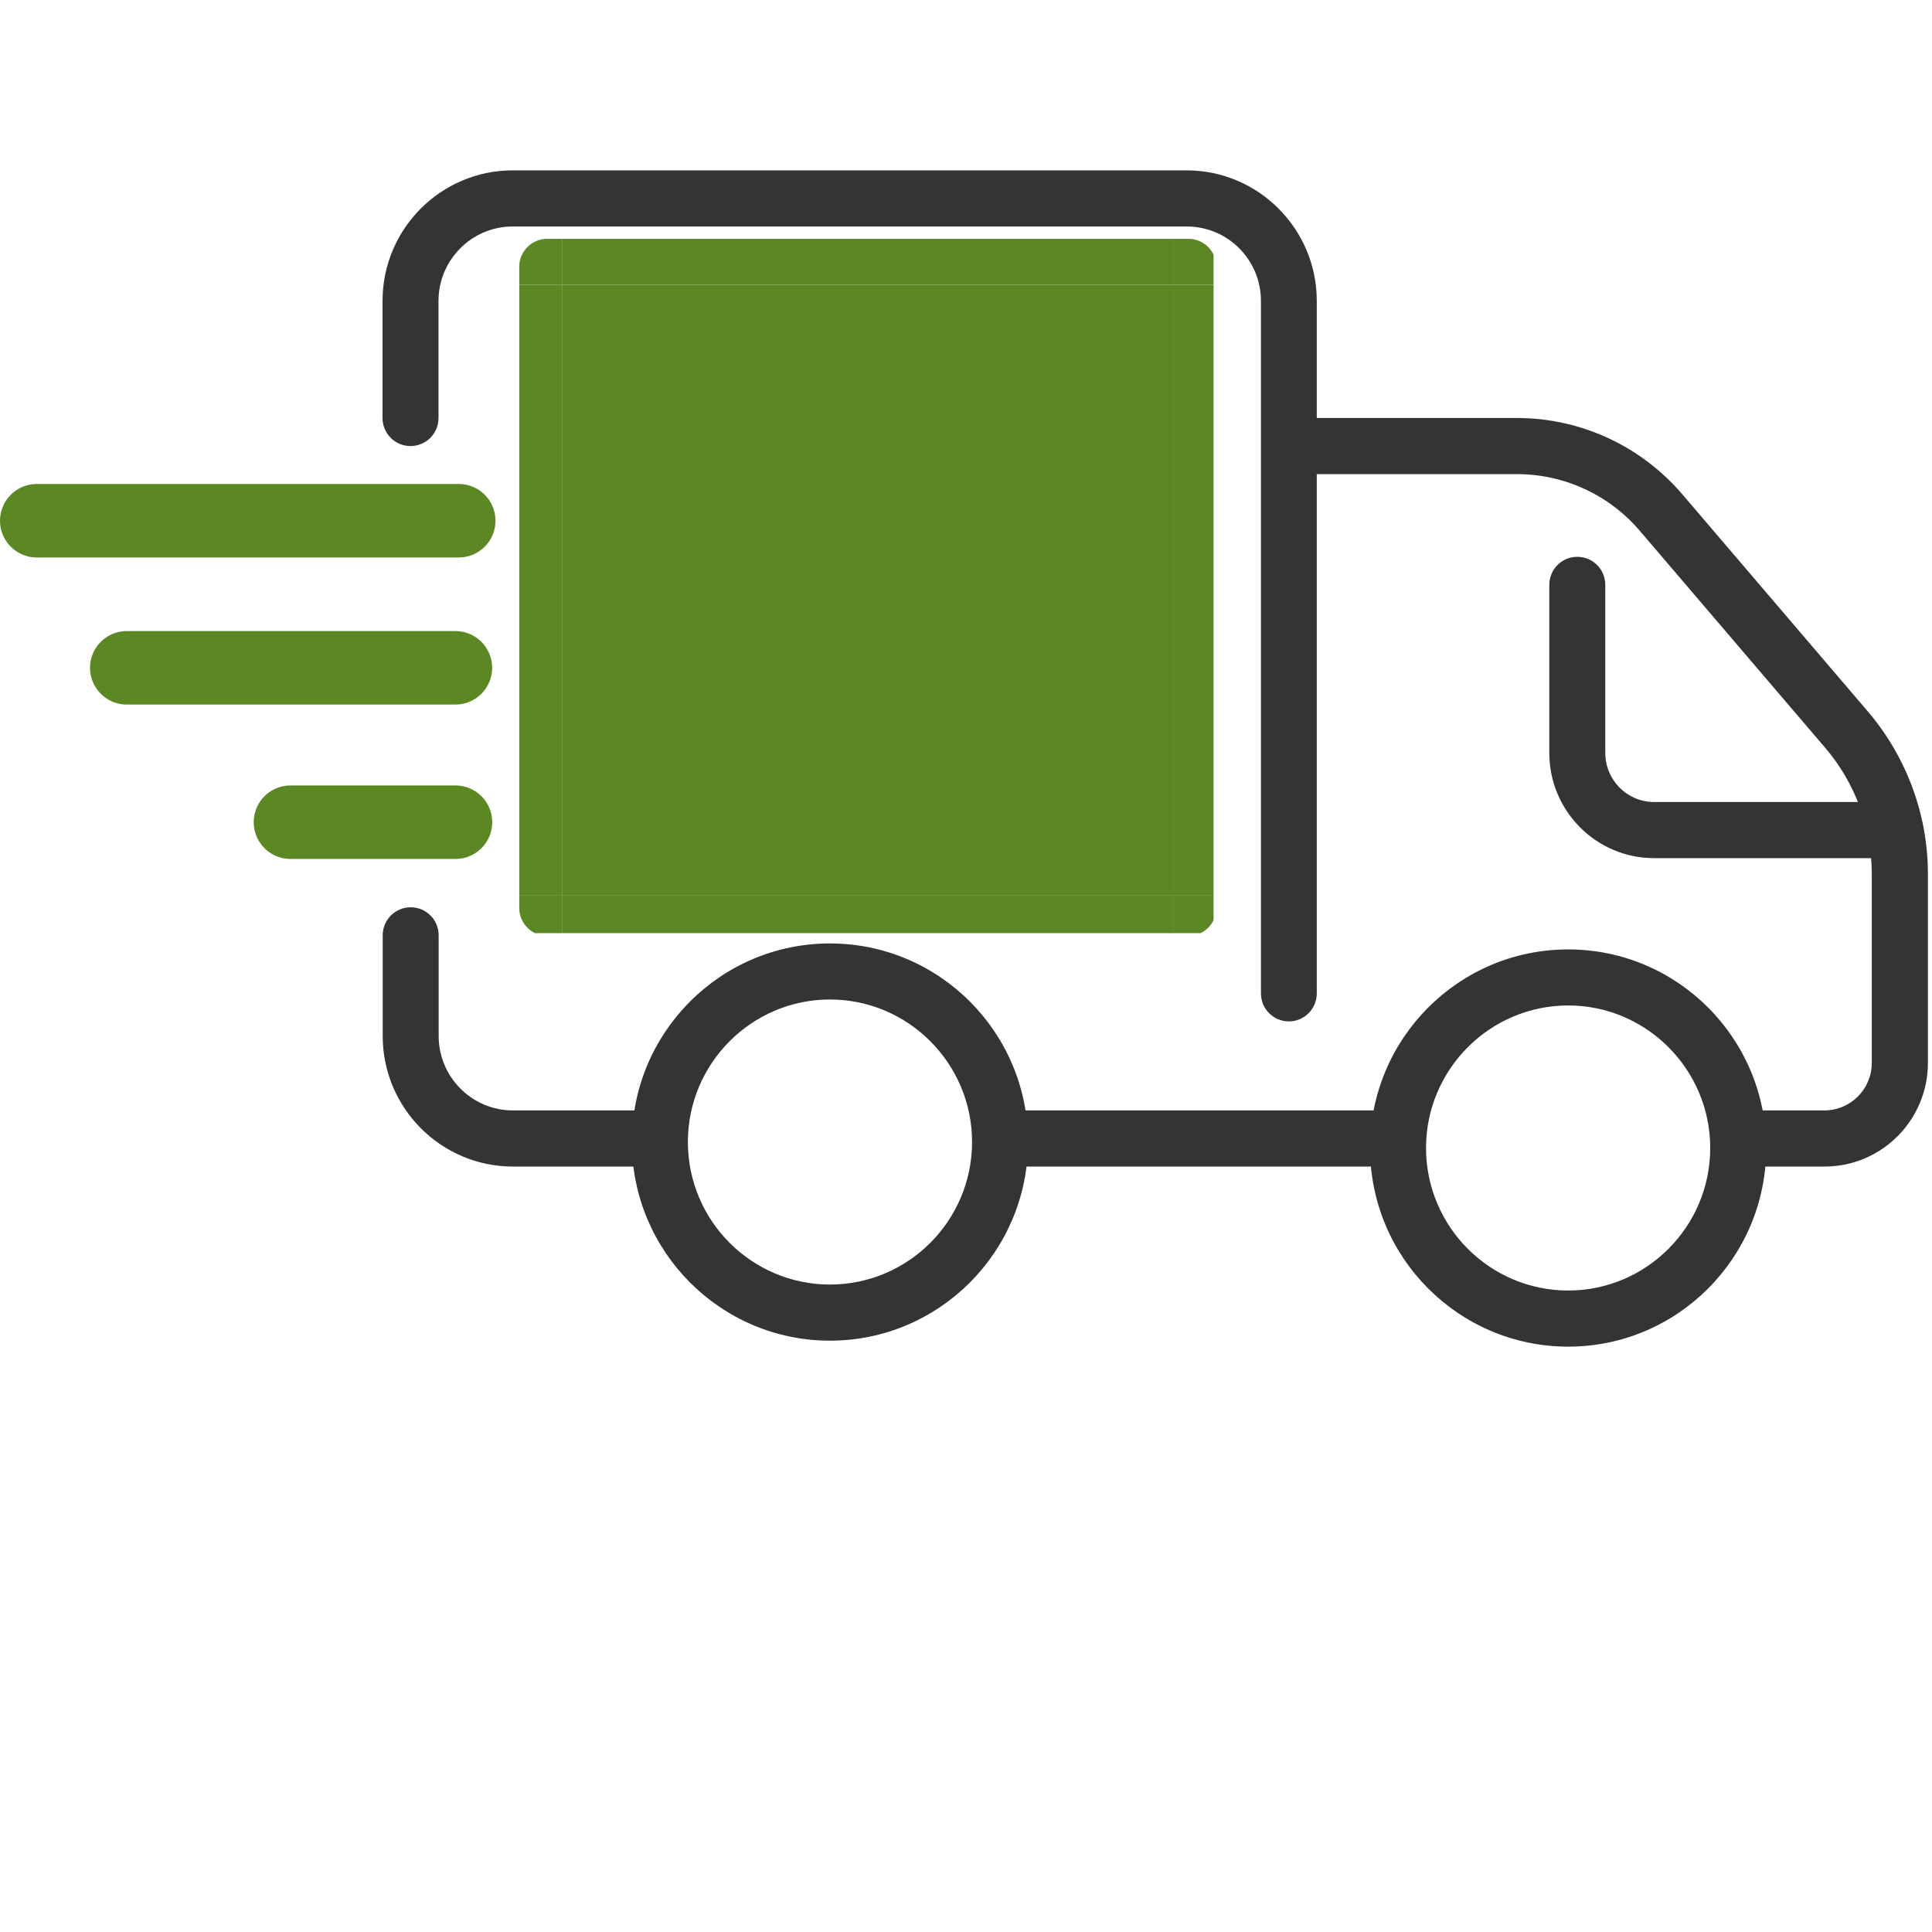
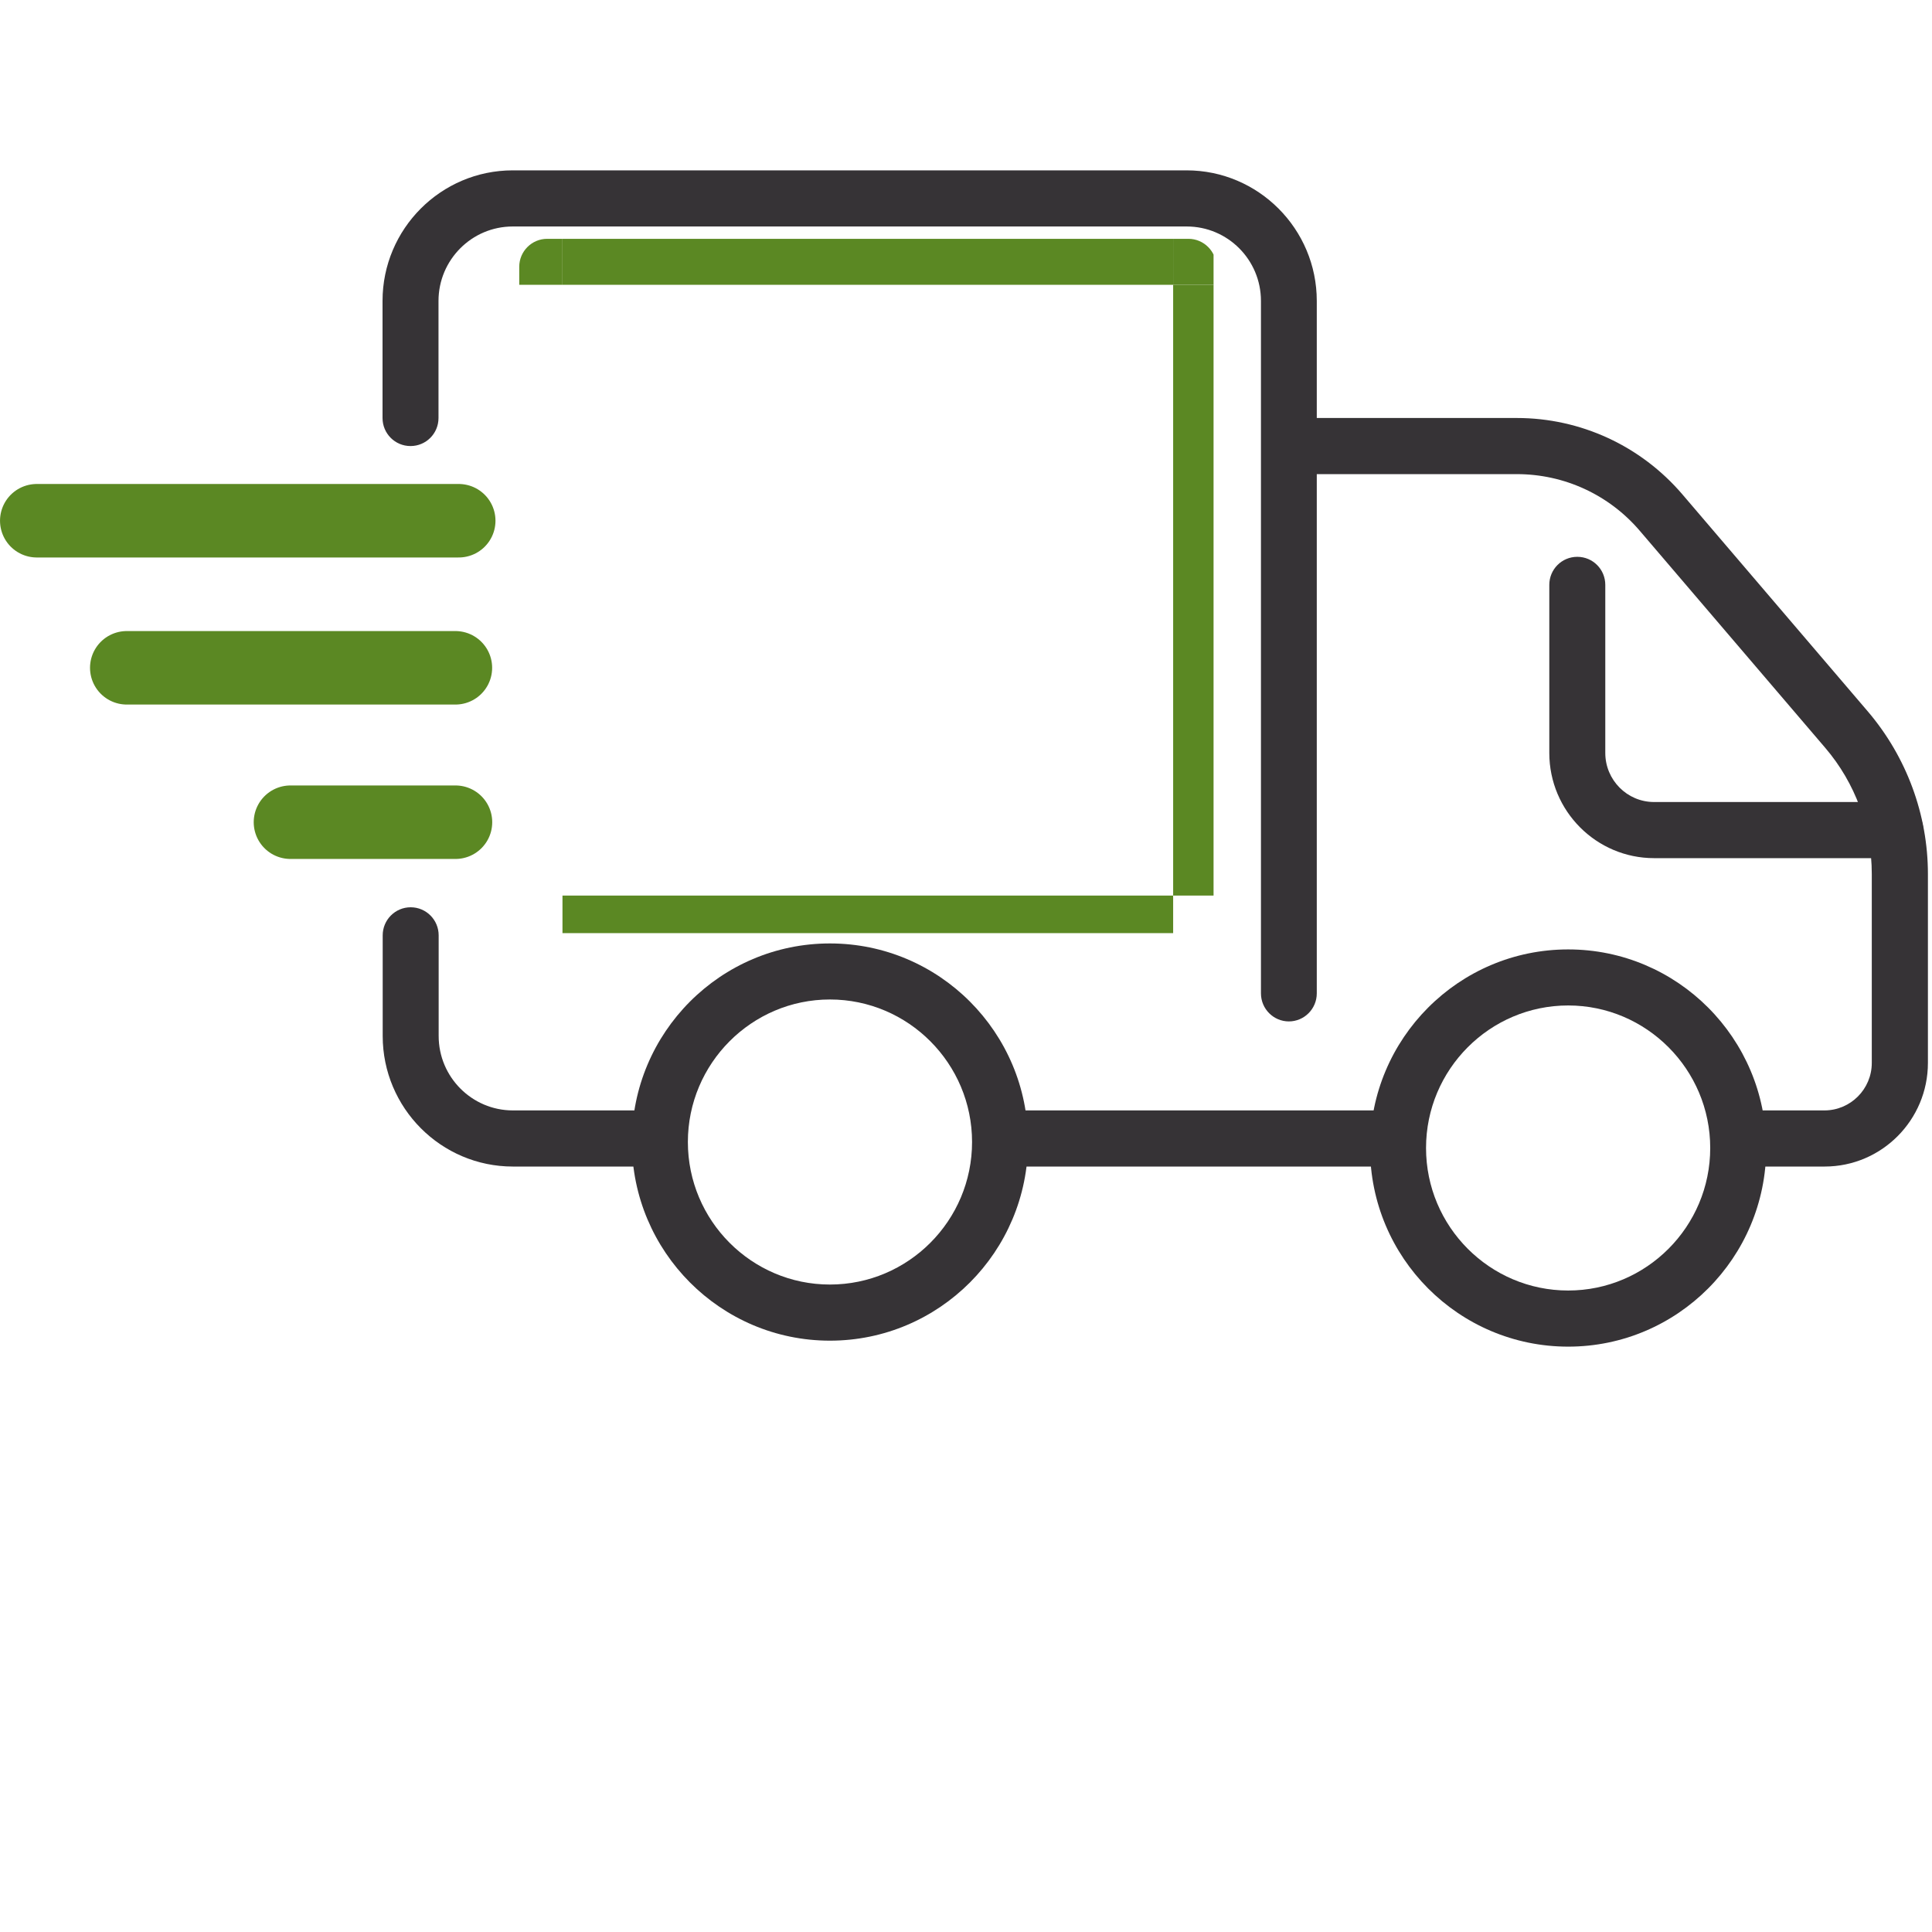
<svg xmlns="http://www.w3.org/2000/svg" width="128" zoomAndPan="magnify" viewBox="0 0 96 96" height="128" preserveAspectRatio="xMidYMid meet" version="1.0">
  <defs>
    <clipPath id="a2e161b872">
      <path d="M 4.477 24 L 23 24 L 23 28 L 4.477 28 Z M 4.477 24 " clip-rule="nonzero" />
    </clipPath>
    <clipPath id="3f2fd6bc8b">
      <path d="M 63 20 L 95.816 20 L 95.816 58 L 63 58 Z M 63 20 " clip-rule="nonzero" />
    </clipPath>
    <clipPath id="743a716451">
      <path d="M 19 8.465 L 66 8.465 L 66 51 L 19 51 Z M 19 8.465 " clip-rule="nonzero" />
    </clipPath>
    <clipPath id="55e00e410f">
      <path d="M 31 46 L 52 46 L 52 66.926 L 31 66.926 Z M 31 46 " clip-rule="nonzero" />
    </clipPath>
    <clipPath id="52f6935441">
      <path d="M 68 47 L 88 47 L 88 66.926 L 68 66.926 Z M 68 47 " clip-rule="nonzero" />
    </clipPath>
    <clipPath id="f35fef4c70">
      <path d="M 76 27 L 95.816 27 L 95.816 43 L 76 43 Z M 76 27 " clip-rule="nonzero" />
    </clipPath>
    <clipPath id="aabed2ef09">
      <path d="M 58 11.867 L 60.301 11.867 L 60.301 15 L 58 15 Z M 58 11.867 " clip-rule="nonzero" />
    </clipPath>
    <clipPath id="66f7506937">
      <path d="M 58 14 L 60.301 14 L 60.301 45 L 58 45 Z M 58 14 " clip-rule="nonzero" />
    </clipPath>
    <clipPath id="149f185f1c">
      <path d="M 27 11.867 L 59 11.867 L 59 15 L 27 15 Z M 27 11.867 " clip-rule="nonzero" />
    </clipPath>
    <clipPath id="d91712cd31">
      <path d="M 25.801 11.867 L 28 11.867 L 28 15 L 25.801 15 Z M 25.801 11.867 " clip-rule="nonzero" />
    </clipPath>
    <clipPath id="6ea42020f5">
-       <path d="M 25.801 14 L 28 14 L 28 45 L 25.801 45 Z M 25.801 14 " clip-rule="nonzero" />
-     </clipPath>
+       </clipPath>
    <clipPath id="5d25cf5aad">
      <path d="M 27 44 L 59 44 L 59 46.367 L 27 46.367 Z M 27 44 " clip-rule="nonzero" />
    </clipPath>
    <clipPath id="d0c849ae61">
      <path d="M 25.801 44 L 28 44 L 28 46.367 L 25.801 46.367 Z M 25.801 44 " clip-rule="nonzero" />
    </clipPath>
    <clipPath id="e9aa40c294">
      <path d="M 58 44 L 60.301 44 L 60.301 46.367 L 58 46.367 Z M 58 44 " clip-rule="nonzero" />
    </clipPath>
  </defs>
  <g clip-path="url(#a2e161b872)">
    <path fill="#363336" d="M 20.723 27.52 L 5.895 27.52 C 5.125 27.52 4.504 26.895 4.504 26.125 C 4.504 25.352 5.125 24.73 5.895 24.73 L 20.723 24.73 C 21.492 24.73 22.113 25.352 22.113 26.125 C 22.113 26.895 21.492 27.52 20.723 27.52 Z M 20.723 27.52 " fill-opacity="1" fill-rule="nonzero" />
  </g>
  <path fill="#363336" d="M 20.723 34.953 L 11.453 34.953 C 10.684 34.953 10.066 34.332 10.066 33.559 C 10.066 32.789 10.684 32.164 11.453 32.164 L 20.723 32.164 C 21.492 32.164 22.113 32.789 22.113 33.559 C 22.113 34.332 21.492 34.953 20.723 34.953 Z M 20.723 34.953 " fill-opacity="1" fill-rule="nonzero" />
  <path fill="#363336" d="M 20.723 42.387 L 17.016 42.387 C 16.246 42.387 15.625 41.766 15.625 40.992 C 15.625 40.223 16.246 39.602 17.016 39.602 L 20.723 39.602 C 21.492 39.602 22.113 40.223 22.113 40.992 C 22.113 41.766 21.492 42.387 20.723 42.387 Z M 20.723 42.387 " fill-opacity="1" fill-rule="nonzero" />
  <g clip-path="url(#3f2fd6bc8b)">
    <path fill="#363336" d="M 90.652 57.965 L 86.965 57.965 C 86.195 57.965 85.574 57.344 85.574 56.57 C 85.574 55.801 86.195 55.176 86.965 55.176 L 90.652 55.176 C 91.953 55.176 93.008 54.117 93.008 52.816 L 93.008 43.43 C 93.008 41.133 92.184 38.902 90.699 37.164 L 81.48 26.375 C 79.949 24.582 77.727 23.559 75.371 23.559 L 64.789 23.559 C 64.02 23.559 63.398 22.938 63.398 22.164 C 63.398 21.395 64.02 20.77 64.789 20.77 L 75.371 20.77 C 78.543 20.77 81.535 22.156 83.594 24.562 L 92.812 35.352 C 94.73 37.602 95.797 40.473 95.797 43.43 L 95.797 52.816 C 95.797 55.652 93.5 57.965 90.664 57.965 Z M 90.652 57.965 " fill-opacity="1" fill-rule="nonzero" />
  </g>
  <path fill="#363336" d="M 68.996 57.965 L 50.395 57.965 C 49.629 57.965 49.008 57.344 49.008 56.57 C 49.008 55.801 49.629 55.176 50.395 55.176 L 68.996 55.176 C 69.766 55.176 70.387 55.801 70.387 56.57 C 70.387 57.344 69.766 57.965 68.996 57.965 Z M 68.996 57.965 " fill-opacity="1" fill-rule="nonzero" />
  <path fill="#363336" d="M 32.398 57.965 L 25.484 57.965 C 21.918 57.965 19.016 55.055 19.016 51.477 L 19.016 46.477 C 19.016 45.707 19.637 45.082 20.406 45.082 C 21.176 45.082 21.797 45.707 21.797 46.477 L 21.797 51.477 C 21.797 53.523 23.457 55.176 25.484 55.176 L 32.398 55.176 C 33.168 55.176 33.789 55.801 33.789 56.57 C 33.789 57.344 33.168 57.965 32.398 57.965 Z M 32.398 57.965 " fill-opacity="1" fill-rule="nonzero" />
  <g clip-path="url(#743a716451)">
    <path fill="#363336" d="M 64.047 50.754 C 63.277 50.754 62.656 50.129 62.656 49.359 L 62.656 14.953 C 62.656 12.906 61 11.254 58.969 11.254 L 25.477 11.254 C 23.438 11.254 21.789 12.918 21.789 14.953 L 21.789 20.77 C 21.789 21.543 21.168 22.164 20.398 22.164 C 19.629 22.164 19.008 21.543 19.008 20.77 L 19.008 14.953 C 19.008 11.375 21.91 8.465 25.477 8.465 L 58.961 8.465 C 62.527 8.465 65.43 11.375 65.43 14.953 L 65.43 49.359 C 65.43 50.129 64.809 50.754 64.039 50.754 Z M 64.047 50.754 " fill-opacity="1" fill-rule="nonzero" />
  </g>
  <g clip-path="url(#55e00e410f)">
    <path fill="#363336" d="M 41.238 66.617 C 35.809 66.617 31.398 62.191 31.398 56.746 C 31.398 51.301 35.809 46.879 41.238 46.879 C 46.672 46.879 51.082 51.301 51.082 56.746 C 51.082 62.191 46.672 66.617 41.238 66.617 Z M 41.238 49.664 C 37.348 49.664 34.18 52.844 34.18 56.746 C 34.18 60.652 37.348 63.828 41.238 63.828 C 45.133 63.828 48.301 60.652 48.301 56.746 C 48.301 52.844 45.133 49.664 41.238 49.664 Z M 41.238 49.664 " fill-opacity="1" fill-rule="nonzero" />
  </g>
  <g clip-path="url(#52f6935441)">
    <path fill="#363336" d="M 77.922 66.914 C 72.488 66.914 68.078 62.492 68.078 57.043 C 68.078 51.598 72.488 47.176 77.922 47.176 C 83.352 47.176 87.762 51.598 87.762 57.043 C 87.762 62.492 83.352 66.914 77.922 66.914 Z M 77.922 49.961 C 74.027 49.961 70.859 53.141 70.859 57.043 C 70.859 60.949 74.027 64.125 77.922 64.125 C 81.812 64.125 84.98 60.949 84.98 57.043 C 84.98 53.141 81.812 49.961 77.922 49.961 Z M 77.922 49.961 " fill-opacity="1" fill-rule="nonzero" />
  </g>
  <g clip-path="url(#f35fef4c70)">
    <path fill="#363336" d="M 94.176 42.641 L 82.191 42.641 C 79.32 42.641 76.984 40.297 76.984 37.414 L 76.984 29.062 C 76.984 28.289 77.605 27.668 78.375 27.668 C 79.145 27.668 79.766 28.289 79.766 29.062 L 79.766 37.414 C 79.766 38.754 80.848 39.852 82.191 39.852 L 94.176 39.852 C 94.945 39.852 95.566 40.473 95.566 41.246 C 95.566 42.016 94.945 42.641 94.176 42.641 Z M 94.176 42.641 " fill-opacity="1" fill-rule="nonzero" />
  </g>
  <path stroke-linecap="round" transform="matrix(0.913, -0, 0, 0.913, 0, 24.048)" fill="none" stroke-linejoin="miter" d="M 2.001 2.001 L 24.966 2.001 " stroke="#5b8823" stroke-width="4" stroke-opacity="1" stroke-miterlimit="4" />
  <path stroke-linecap="round" transform="matrix(0.913, 0, 0, 0.913, 4.475, 31.355)" fill="none" stroke-linejoin="miter" d="M 1.998 2.002 L 19.883 2.002 " stroke="#5b8823" stroke-width="4" stroke-opacity="1" stroke-miterlimit="4" />
  <path stroke-linecap="round" transform="matrix(0.913, 0, 0, 0.913, 12.605, 39.028)" fill="none" stroke-linejoin="miter" d="M 2.002 2.001 L 10.983 2.001 " stroke="#5b8823" stroke-width="4" stroke-opacity="1" stroke-miterlimit="4" />
  <g clip-path="url(#aabed2ef09)">
    <path fill="#5b8823" d="M 59.055 11.867 L 58.293 11.867 L 58.293 14.152 L 60.441 14.152 L 60.441 13.254 C 60.441 12.492 59.816 11.867 59.055 11.867 Z M 59.055 11.867 " fill-opacity="1" fill-rule="nonzero" />
  </g>
  <g clip-path="url(#66f7506937)">
    <path fill="#5b8823" d="M 58.293 14.152 L 60.441 14.152 L 60.441 44.5 L 58.293 44.5 Z M 58.293 14.152 " fill-opacity="1" fill-rule="nonzero" />
  </g>
-   <path fill="#5b8823" d="M 27.949 14.152 L 58.293 14.152 L 58.293 44.5 L 27.949 44.5 Z M 27.949 14.152 " fill-opacity="1" fill-rule="nonzero" />
  <g clip-path="url(#149f185f1c)">
    <path fill="#5b8823" d="M 27.949 11.867 L 58.293 11.867 L 58.293 14.152 L 27.949 14.152 Z M 27.949 11.867 " fill-opacity="1" fill-rule="nonzero" />
  </g>
  <g clip-path="url(#d91712cd31)">
    <path fill="#5b8823" d="M 27.188 11.867 C 26.422 11.867 25.801 12.492 25.801 13.254 L 25.801 14.152 L 27.949 14.152 L 27.949 11.867 Z M 27.188 11.867 " fill-opacity="1" fill-rule="nonzero" />
  </g>
  <g clip-path="url(#6ea42020f5)">
    <path fill="#5b8823" d="M 25.801 14.152 L 27.949 14.152 L 27.949 44.5 L 25.801 44.5 Z M 25.801 14.152 " fill-opacity="1" fill-rule="nonzero" />
  </g>
  <g clip-path="url(#5d25cf5aad)">
    <path fill="#5b8823" d="M 27.949 44.5 L 58.293 44.5 L 58.293 46.508 L 27.949 46.508 Z M 27.949 44.5 " fill-opacity="1" fill-rule="nonzero" />
  </g>
  <g clip-path="url(#d0c849ae61)">
-     <path fill="#5b8823" d="M 25.801 44.5 L 25.801 45.121 C 25.801 45.883 26.422 46.508 27.188 46.508 L 27.949 46.508 L 27.949 44.5 Z M 25.801 44.5 " fill-opacity="1" fill-rule="nonzero" />
-   </g>
+     </g>
  <g clip-path="url(#e9aa40c294)">
-     <path fill="#5b8823" d="M 59.055 46.508 C 59.816 46.508 60.441 45.883 60.441 45.121 L 60.441 44.5 L 58.293 44.5 L 58.293 46.508 Z M 59.055 46.508 " fill-opacity="1" fill-rule="nonzero" />
-   </g>
+     </g>
</svg>